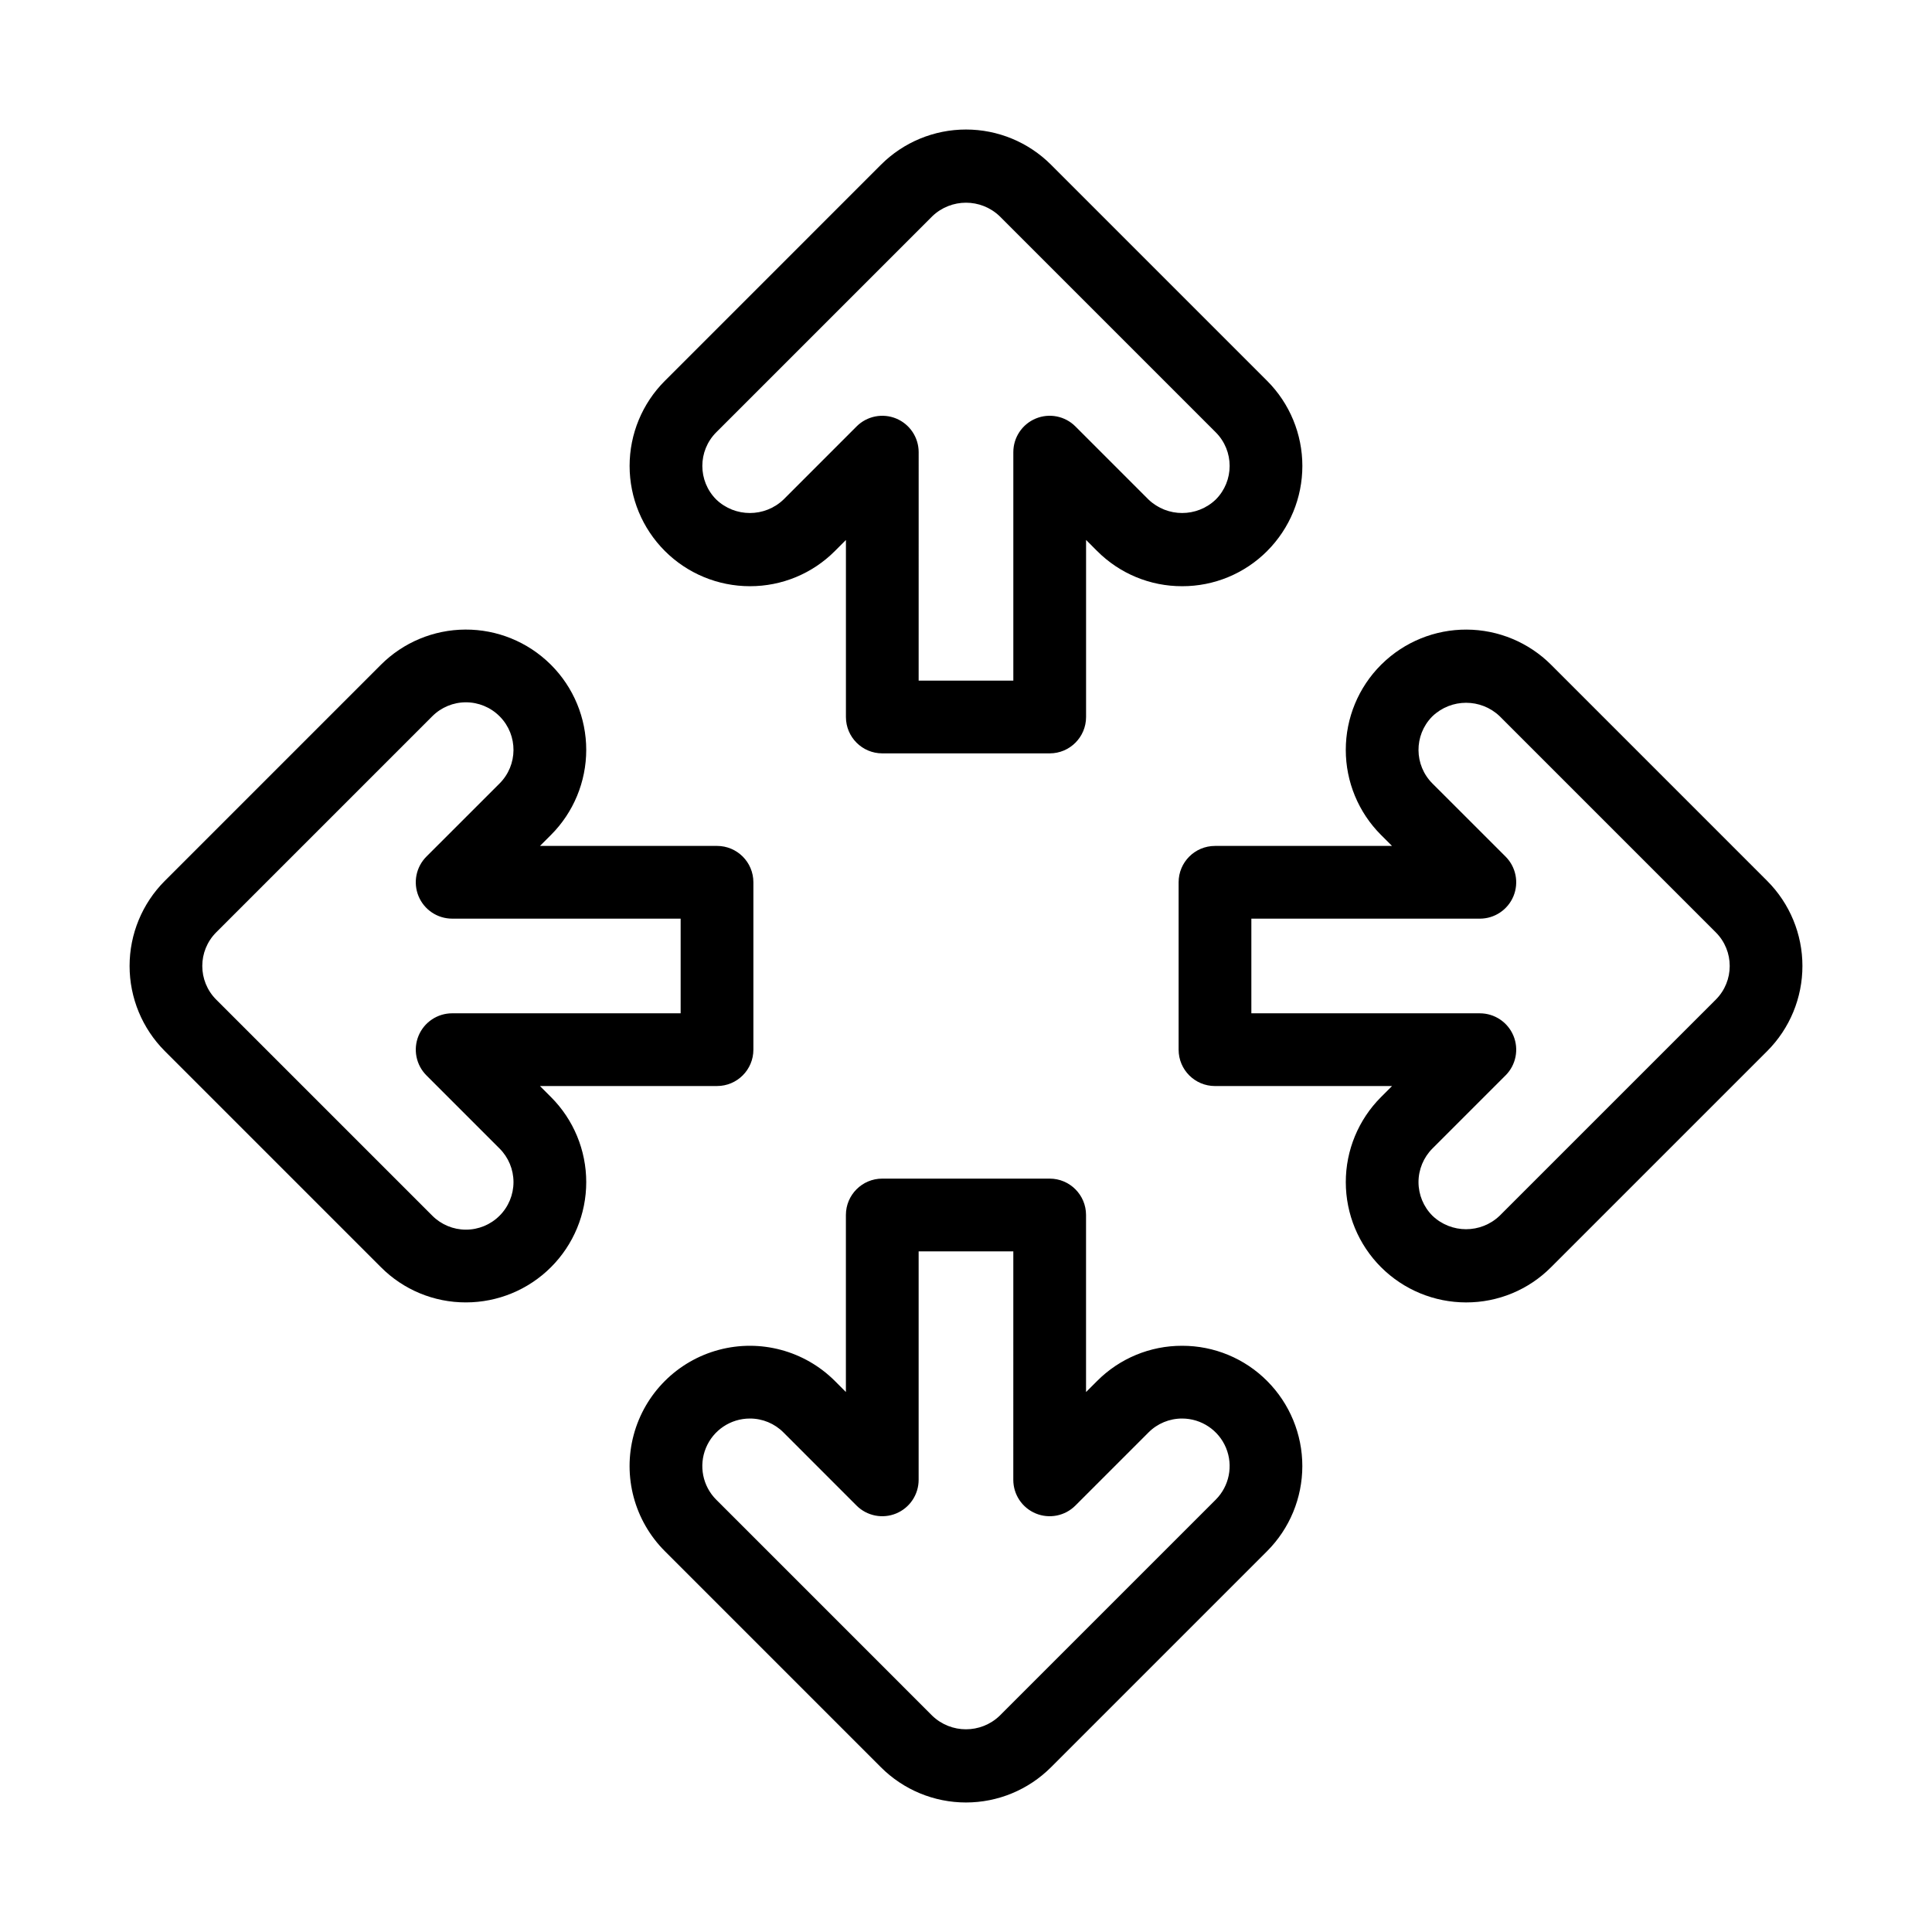
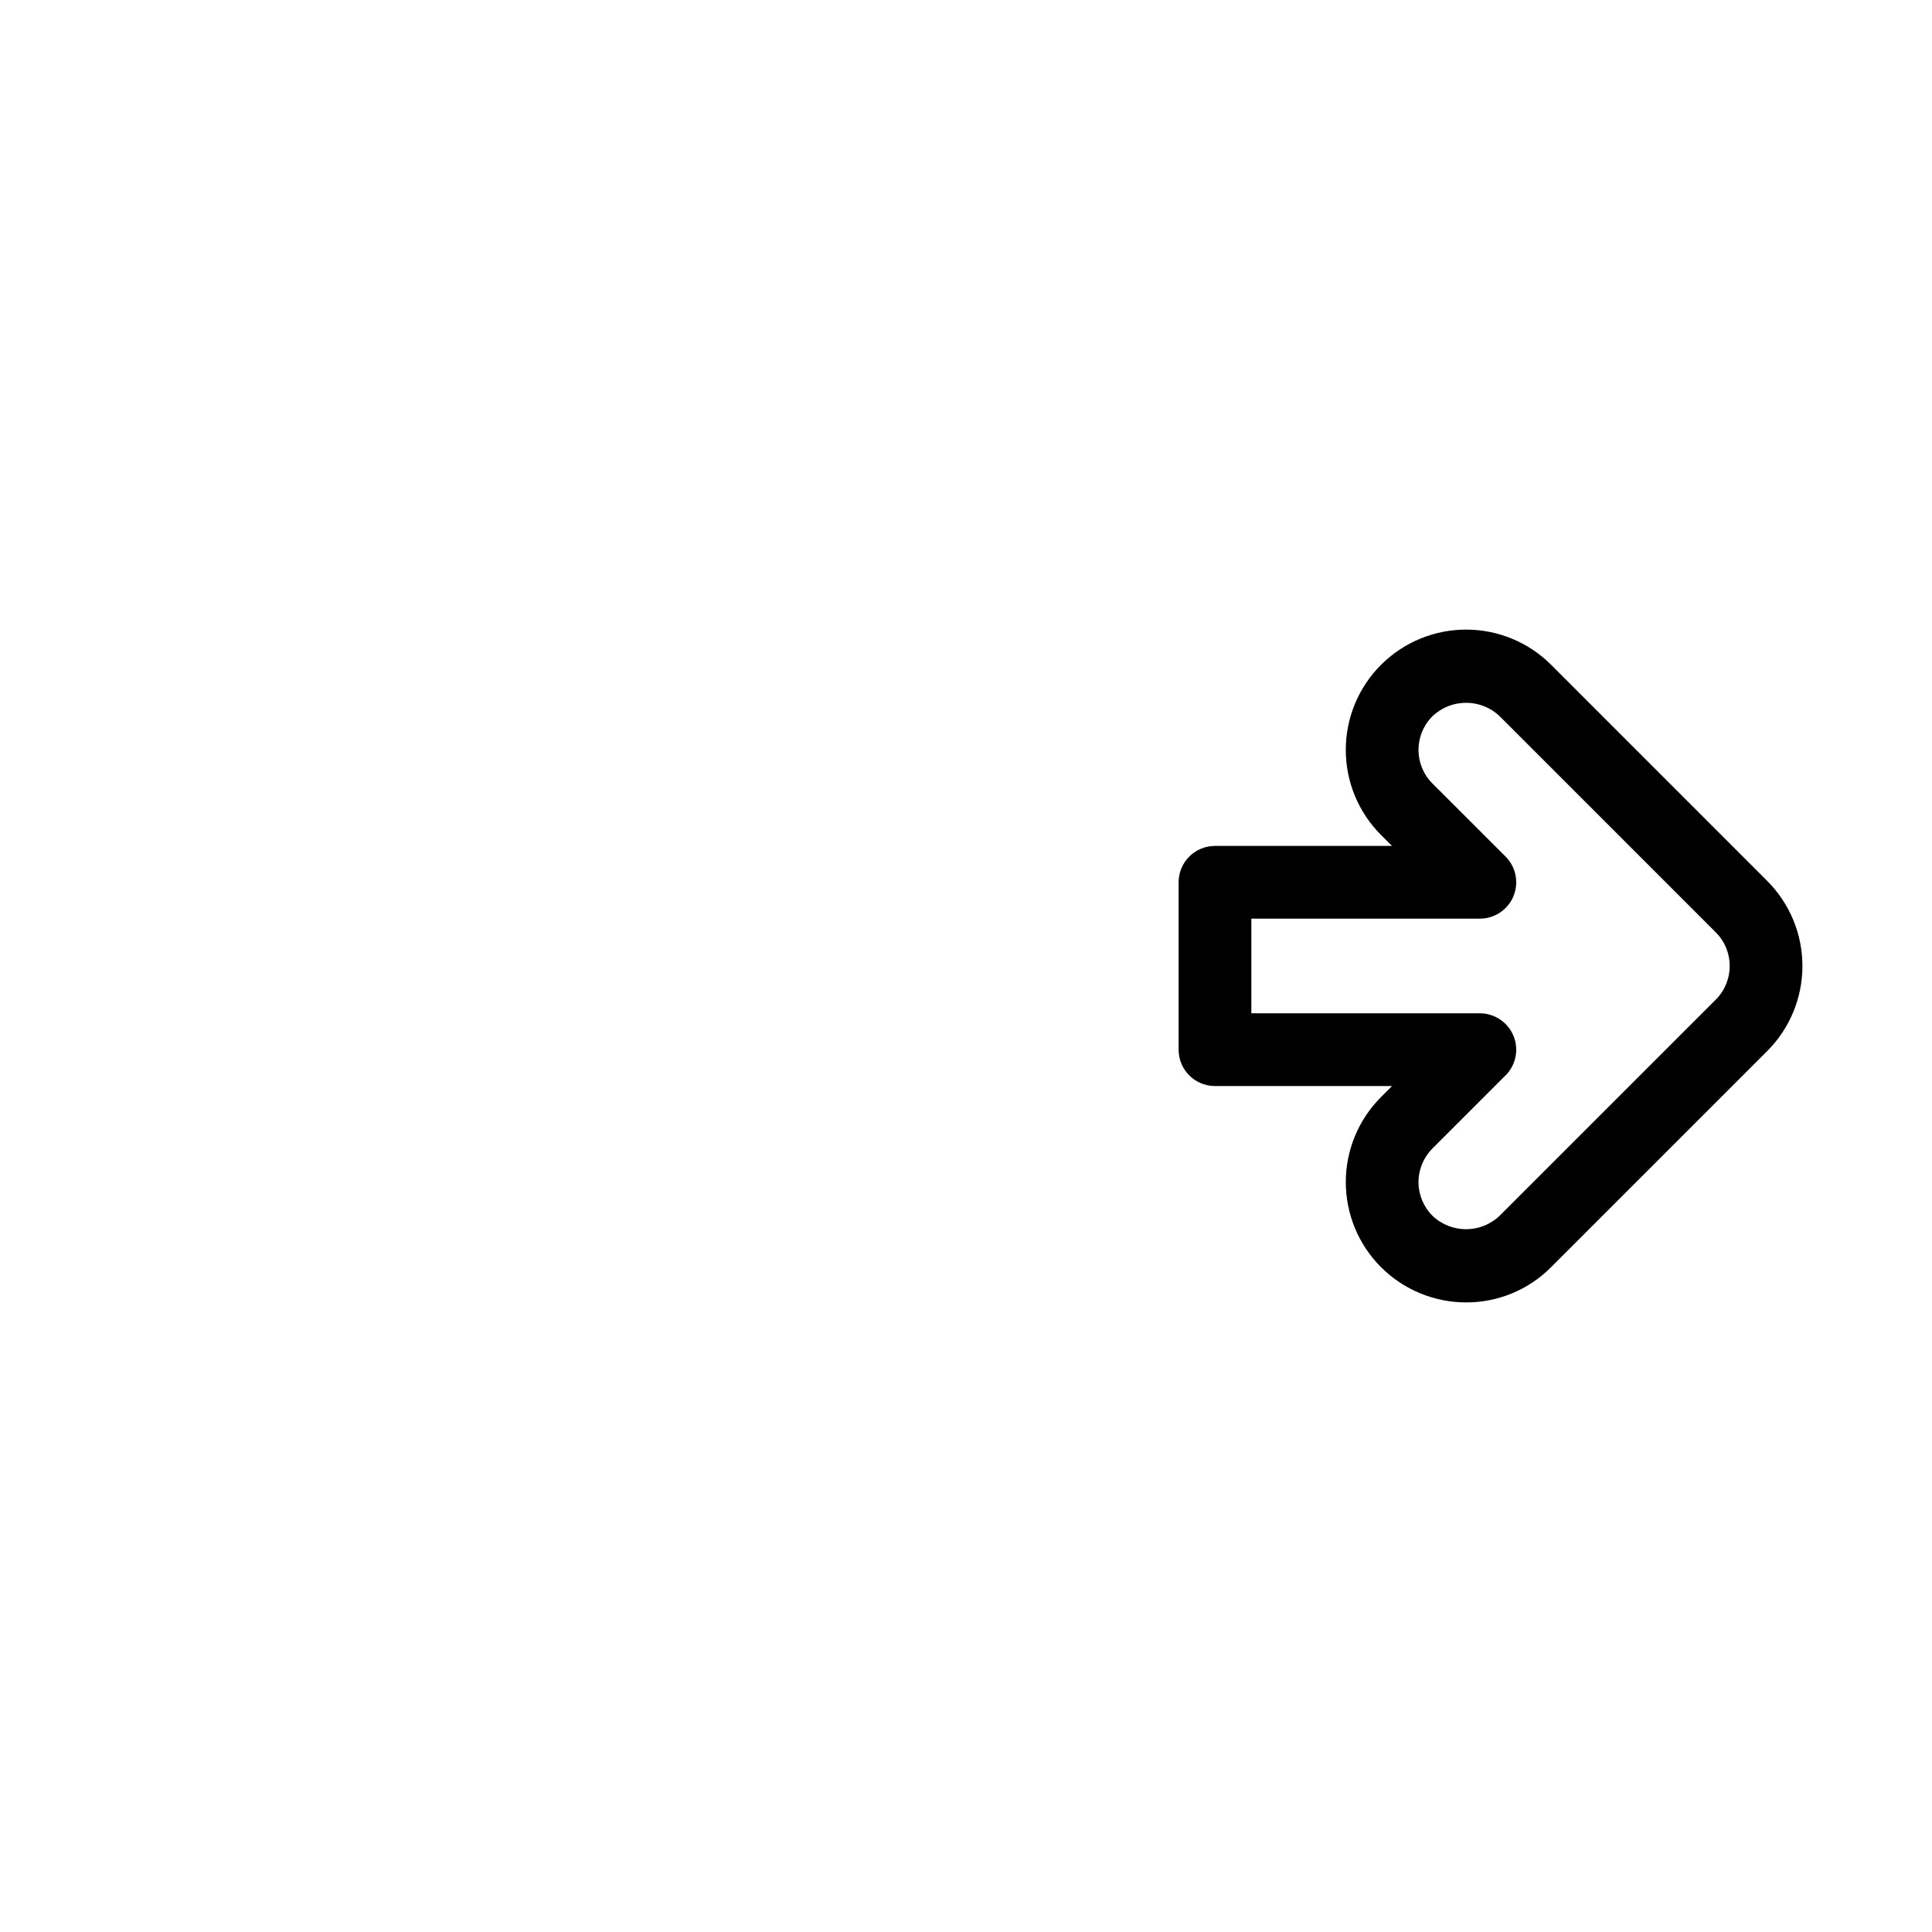
<svg xmlns="http://www.w3.org/2000/svg" fill="#000000" width="800px" height="800px" version="1.1" viewBox="144 144 512 512">
  <g>
-     <path d="m342.73 299.35h0.004c8.461 0.02 16.578-3.344 22.543-9.344l2.902-2.906v46.914c0 5.32 4.316 9.637 9.637 9.637h44.367c5.32 0 9.637-4.316 9.637-9.637v-46.922l2.922 2.926v-0.004c5.965 5.996 14.082 9.359 22.539 9.336h0.004c8.461 0.02 16.578-3.344 22.543-9.34v-0.004c5.965-5.984 9.312-14.086 9.312-22.535-0.004-8.449-3.356-16.551-9.324-22.531l-57.281-57.281c-5.977-5.981-14.082-9.336-22.539-9.336-8.453 0-16.559 3.356-22.535 9.336l-57.273 57.277v-0.004c-5.977 5.981-9.336 14.086-9.336 22.543 0 8.453 3.359 16.559 9.34 22.539 5.977 5.977 14.082 9.336 22.539 9.336zm-8.914-40.789 57.273-57.273c4.984-4.758 12.832-4.762 17.816 0l57.281 57.281c4.91 4.922 4.91 12.891 0 17.812-4.984 4.762-12.828 4.762-17.816 0.004l-19.375-19.379c-2.754-2.758-6.902-3.582-10.504-2.09-3.602 1.492-5.949 5.008-5.949 8.906v60.551h-25.09l0.004-60.551c-0.004-3.898-2.352-7.414-5.953-8.906-3.602-1.488-7.75-0.664-10.504 2.094l-19.359 19.371h-0.004c-4.984 4.762-12.836 4.762-17.82 0-4.922-4.922-4.922-12.898 0-17.82z" />
-     <path d="m479.82 509.99v-0.004 0.004c-5.965-6-14.082-9.363-22.543-9.344h-0.004c-8.457-0.023-16.574 3.34-22.539 9.34l-2.922 2.922v-46.922c0-5.324-4.316-9.641-9.637-9.641h-44.367c-5.32 0-9.637 4.316-9.637 9.641v46.914l-2.902-2.91c-8.055-8.055-19.789-11.203-30.793-8.258-11 2.945-19.594 11.539-22.543 22.539s0.195 22.738 8.246 30.793l57.273 57.277c5.977 5.977 14.086 9.336 22.539 9.336s16.559-3.359 22.535-9.336l57.281-57.281c5.969-5.981 9.32-14.086 9.324-22.531 0-8.449-3.348-16.555-9.312-22.539zm-13.637 31.438-57.285 57.281c-4.984 4.762-12.832 4.762-17.816 0l-57.273-57.277v0.004c-3.602-3.606-4.68-9.023-2.727-13.734 1.949-4.707 6.543-7.777 11.641-7.777h0.004c3.34-0.008 6.547 1.32 8.902 3.691l19.359 19.371 0.004 0.004c2.754 2.754 6.902 3.582 10.504 2.09s5.949-5.004 5.953-8.902v-60.555h25.09l-0.004 60.555c0 3.898 2.348 7.41 5.949 8.902 3.602 1.492 7.75 0.668 10.504-2.09l19.375-19.375c2.359-2.371 5.566-3.699 8.91-3.691h0.004c5.094 0.004 9.684 3.074 11.633 7.781 1.949 4.707 0.871 10.121-2.731 13.727z" />
    <path d="m512.9 368.18h-46.914c-5.324 0-9.641 4.312-9.641 9.637v44.359c0 5.324 4.316 9.637 9.641 9.637h46.918l-2.926 2.926c-5.977 5.981-9.332 14.086-9.328 22.539 0 8.453 3.359 16.562 9.336 22.539 5.981 5.977 14.086 9.332 22.539 9.336h0.004c8.453 0.023 16.566-3.34 22.527-9.34l57.281-57.277c5.973-5.984 9.324-14.09 9.324-22.539 0-8.449-3.352-16.555-9.324-22.539l-57.273-57.277h0.004c-5.945-5.941-13.992-9.297-22.398-9.332-8.402-0.039-16.48 3.246-22.477 9.133l-0.211 0.207c-5.981 5.977-9.336 14.086-9.336 22.543 0 8.453 3.359 16.562 9.34 22.539zm10.586-34.23c0.047-0.043 0.094-0.09 0.137-0.137h-0.004c4.988-4.758 12.832-4.758 17.82 0l57.273 57.277-0.004-0.004c4.914 4.926 4.914 12.895 0 17.82l-57.285 57.277c-4.981 4.762-12.82 4.762-17.805 0.004l-0.004-0.004c-2.363-2.359-3.691-5.562-3.695-8.906 0-3.34 1.328-6.547 3.691-8.91l19.379-19.379v0.004c2.758-2.758 3.582-6.902 2.09-10.504-1.492-3.602-5.008-5.949-8.902-5.949h-60.555v-25.086h60.555c3.898 0 7.41-2.348 8.902-5.949 1.492-3.602 0.668-7.746-2.09-10.504l-19.375-19.363c-4.875-4.867-4.934-12.75-0.133-17.688z" />
-     <path d="m244.94 479.81c5.961 6 14.074 9.359 22.531 9.34h0.008c8.453 0 16.562-3.356 22.539-9.336 5.981-5.977 9.34-14.082 9.34-22.539 0-8.453-3.359-16.562-9.34-22.539l-2.922-2.926h46.922c5.32 0 9.637-4.312 9.637-9.637v-44.359c0-5.324-4.316-9.637-9.637-9.637h-46.918l2.914-2.91c5.981-5.977 9.34-14.086 9.344-22.539 0-8.457-3.359-16.566-9.34-22.543-0.066-0.066-0.137-0.137-0.211-0.203-5.992-5.891-14.074-9.176-22.477-9.137-8.406 0.035-16.453 3.391-22.395 9.336l-57.273 57.277v-0.004c-5.969 5.984-9.32 14.09-9.32 22.539 0 8.449 3.352 16.555 9.32 22.539zm-43.648-88.727 57.273-57.273v0.004c2.359-2.367 5.566-3.695 8.906-3.695 3.344 0 6.547 1.328 8.91 3.691l0.137 0.137c4.801 4.938 4.742 12.82-0.133 17.688l-19.375 19.363c-2.758 2.758-3.582 6.902-2.09 10.504 1.492 3.602 5.008 5.949 8.906 5.949h60.551v25.082l-60.551 0.004c-3.898 0-7.414 2.348-8.906 5.949-1.488 3.602-0.664 7.746 2.09 10.504l19.375 19.379v-0.004c2.367 2.363 3.695 5.566 3.695 8.91 0 3.34-1.328 6.547-3.695 8.906l-0.004 0.004c-2.363 2.363-5.566 3.688-8.906 3.688s-6.539-1.328-8.902-3.691l-57.281-57.277c-4.914-4.926-4.914-12.895 0-17.82z" />
  </g>
</svg>